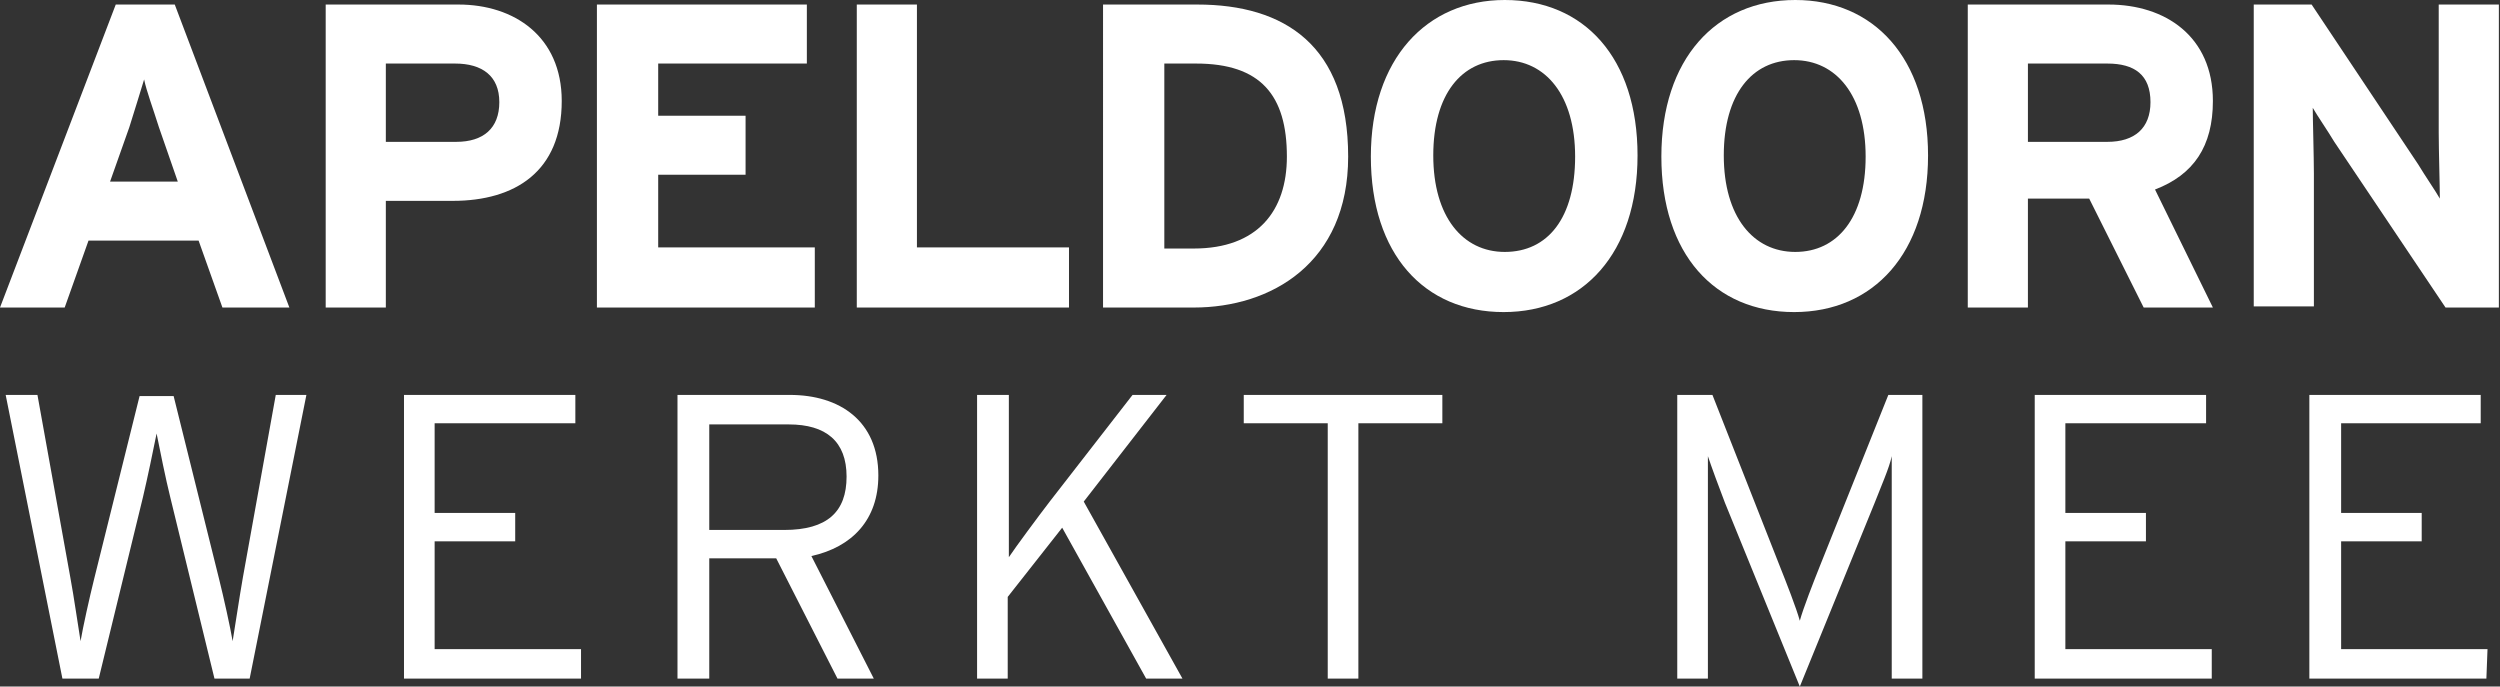
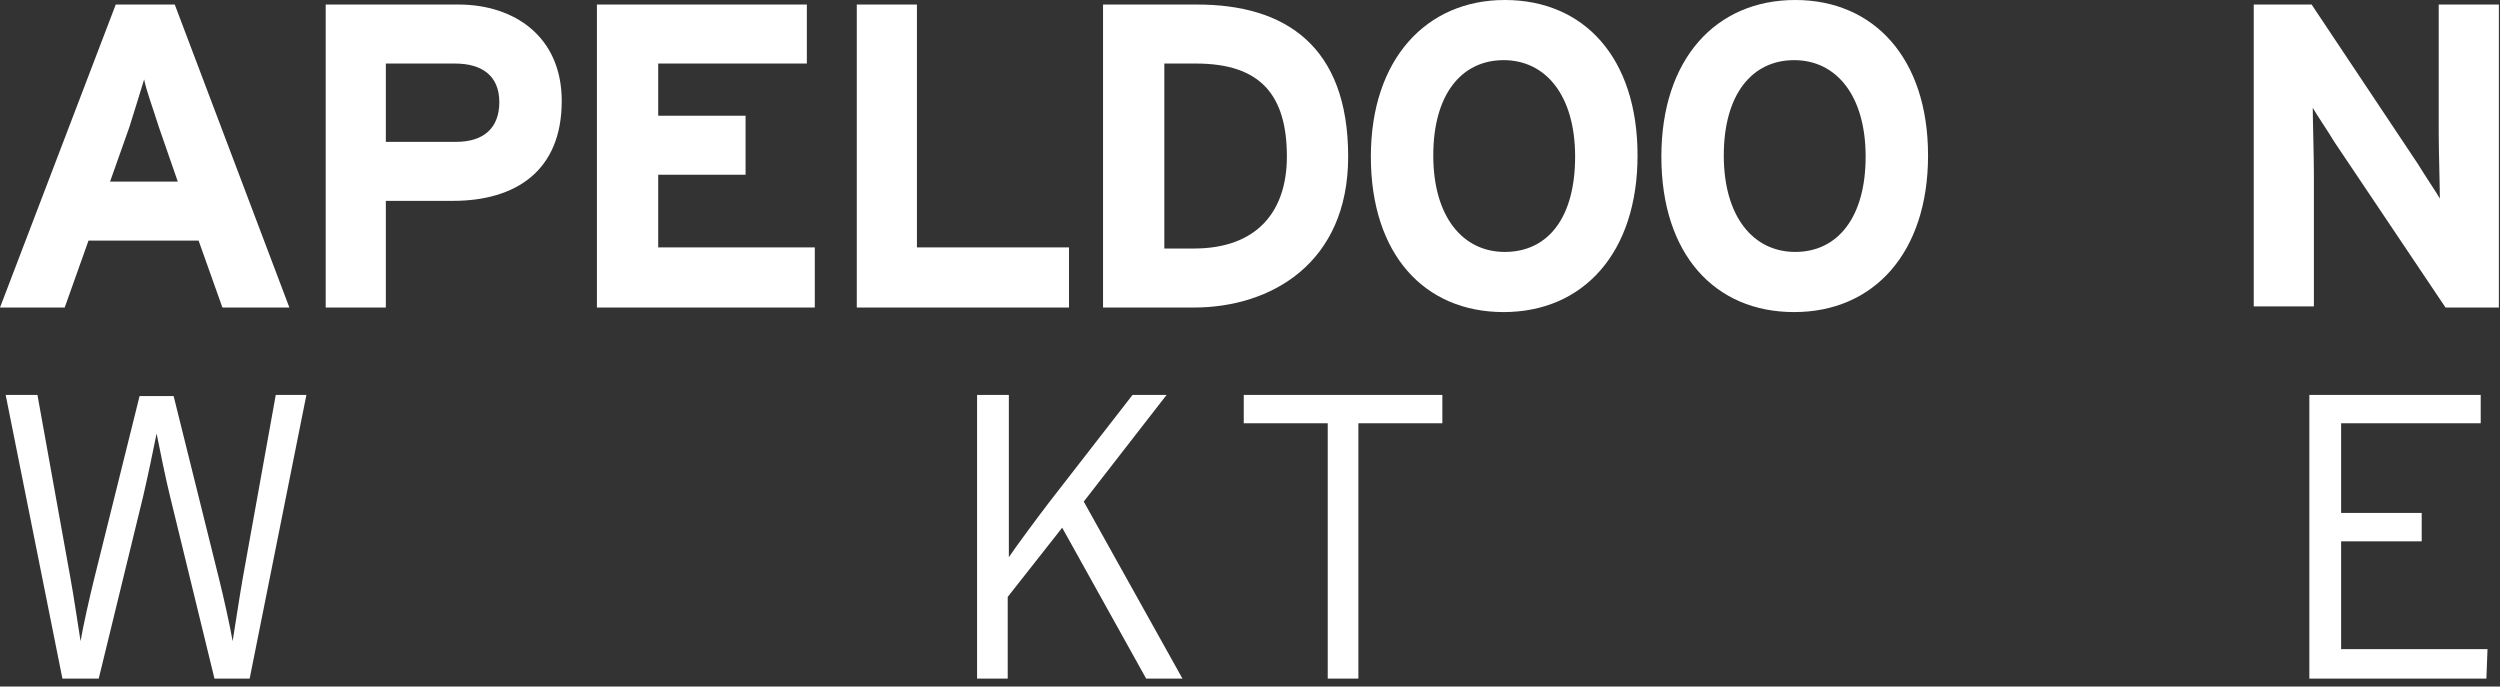
<svg xmlns="http://www.w3.org/2000/svg" version="1.1" id="Laag_1" x="0px" y="0px" viewBox="0 0 220.3 60.5" style="enable-background:new 0 0 220.3 60.5;" xml:space="preserve">
  <rect x="0" y="0" width="220.3" height="60.5" fill="#333333" stroke="none" />
  <style type="text/css">
	.st0{fill:#FFFFFF;}
</style>
  <g>
    <g>
      <path class="st0" d="M25.5,27.1h-5.9l-2.1-5.9H7.8l-2.1,5.9H0L10.2,0.4h5.2L25.5,27.1z M15.7,16.1L14,11.2C13.5,9.6,12.9,8,12.7,7    c-0.3,1-0.8,2.6-1.3,4.2L9.7,16h6V16.1z" />
      <path class="st0" d="M49.5,8.9c0,6.2-4.1,8.8-9.6,8.8H34v9.4h-5.3V0.4h11.7C45.3,0.4,49.5,3.2,49.5,8.9z M44,9    c0-2.3-1.5-3.4-3.9-3.4H34v6.9h6.2C42.6,12.5,44,11.3,44,9z" />
      <path class="st0" d="M71.7,27.1H52.6V0.4h18.5v5.2H58v4.6h7.7v5.2H58v6.4h13.8v5.3H71.7z" />
      <path class="st0" d="M94.2,27.1H75.5V0.4h5.3v21.4h13.4C94.2,21.8,94.2,27.1,94.2,27.1z" />
      <path class="st0" d="M118.8,13.8c0,9.4-6.8,13.3-13.6,13.3h-8V0.4h8.3C113.2,0.4,118.8,4,118.8,13.8z M113.4,13.8    c0-5.4-2.3-8.2-8-8.2h-2.8v16.3h2.6C110.8,21.9,113.4,18.6,113.4,13.8z" />
      <path class="st0" d="M144.3,13.7c0,8.6-4.8,13.8-11.8,13.8s-11.7-5.1-11.7-13.7S125.7,0,132.6,0C139.6,0,144.3,5.1,144.3,13.7z     M138.8,13.8c0-5.4-2.6-8.5-6.3-8.5s-6.2,3-6.2,8.4s2.6,8.5,6.3,8.5C136.4,22.2,138.8,19.2,138.8,13.8z" />
      <path class="st0" d="M169.9,13.7c0,8.6-4.8,13.8-11.8,13.8s-11.7-5.1-11.7-13.7S151.2,0,158.2,0C165.1,0,169.9,5.1,169.9,13.7z     M164.4,13.8c0-5.4-2.6-8.5-6.3-8.5s-6.2,3-6.2,8.4s2.6,8.5,6.3,8.5S164.4,19.2,164.4,13.8z" />
-       <path class="st0" d="M195,27.1h-6.1l-4.8-9.6h-5.4v9.6h-5.3V0.4h12.4c5,0,9.2,2.8,9.2,8.5c0,4-1.7,6.5-5.1,7.8L195,27.1z M189.5,9    c0-2.4-1.4-3.4-3.8-3.4h-7v6.9h7C188.1,12.5,189.5,11.3,189.5,9z" />
      <path class="st0" d="M220.3,27.1h-4.8l-9.8-14.6c-0.6-1-1.5-2.3-1.9-3c0,1,0.1,4.3,0.1,5.8V27h-5.3V0.4h5.1l9.4,14.1    c0.6,1,1.5,2.3,1.9,3c0-1-0.1-4.3-0.1-5.8V0.4h5.3v26.7H220.3z" />
    </g>
    <g>
      <path class="st0" d="M27,34.8l-5,25h-3.1l-3.9-16c-0.4-1.6-0.9-4.1-1.2-5.6c-0.3,1.5-0.8,3.9-1.2,5.6l-3.9,16H5.5l-5-25h2.8    l2.9,16.1c0.3,1.6,0.7,4.4,0.9,5.6c0.2-1.2,0.8-3.9,1.2-5.5l4-16.1h3l4,16.1c0.4,1.6,1,4.3,1.2,5.5c0.2-1.2,0.6-3.9,0.9-5.6    l2.9-16.1C24.3,34.8,27,34.8,27,34.8z" />
-       <path class="st0" d="M51.2,59.8H35.6v-25h15.1v2.5H38.3v7.9h7.1v2.5h-7.1v9.5h12.9C51.2,57.2,51.2,59.8,51.2,59.8z" />
-       <path class="st0" d="M77.4,41.9c0,3.9-2.3,6.3-5.9,7.1L77,59.8h-3.2l-5.4-10.6h-5.9v10.6h-2.8v-25h9.9    C74,34.8,77.4,37.1,77.4,41.9z M74.6,42c0-3.1-1.8-4.6-5.1-4.6h-7v9.3h6.6C72.9,46.7,74.6,45.1,74.6,42z" />
      <path class="st0" d="M86.1,59.8v-25h2.8v14.3c0.6-0.9,2.6-3.6,3.6-4.9l7.3-9.4h3l-7.3,9.4l8.7,15.6H101l-7.4-13.3l-4.8,6.1v7.2    C88.8,59.8,86.1,59.8,86.1,59.8z" />
      <path class="st0" d="M127.1,37.3h-7.4v22.5H117V37.3h-7.4v-2.5h17.5V37.3z" />
-       <path class="st0" d="M158.6,60.5L152,44.3c-0.5-1.3-1.2-3.2-1.5-4.1v19.6h-2.7v-25h3.1l5.9,15c0.6,1.5,1.5,3.8,1.8,4.9    c0.3-1.1,1.2-3.4,1.8-4.9l6-15h3v25h-2.7V40.2c-0.2,1-1,2.8-1.5,4.1L158.6,60.5z" />
-       <path class="st0" d="M194.9,59.8h-15.6v-25h15.1v2.5H182v7.9h7.1v2.5H182v9.5h12.9V59.8z" />
      <path class="st0" d="M219.1,59.8h-15.6v-25h15.1v2.5h-12.3v7.9h7.1v2.5h-7.1v9.5h12.9L219.1,59.8L219.1,59.8z" />
    </g>
  </g>
</svg>